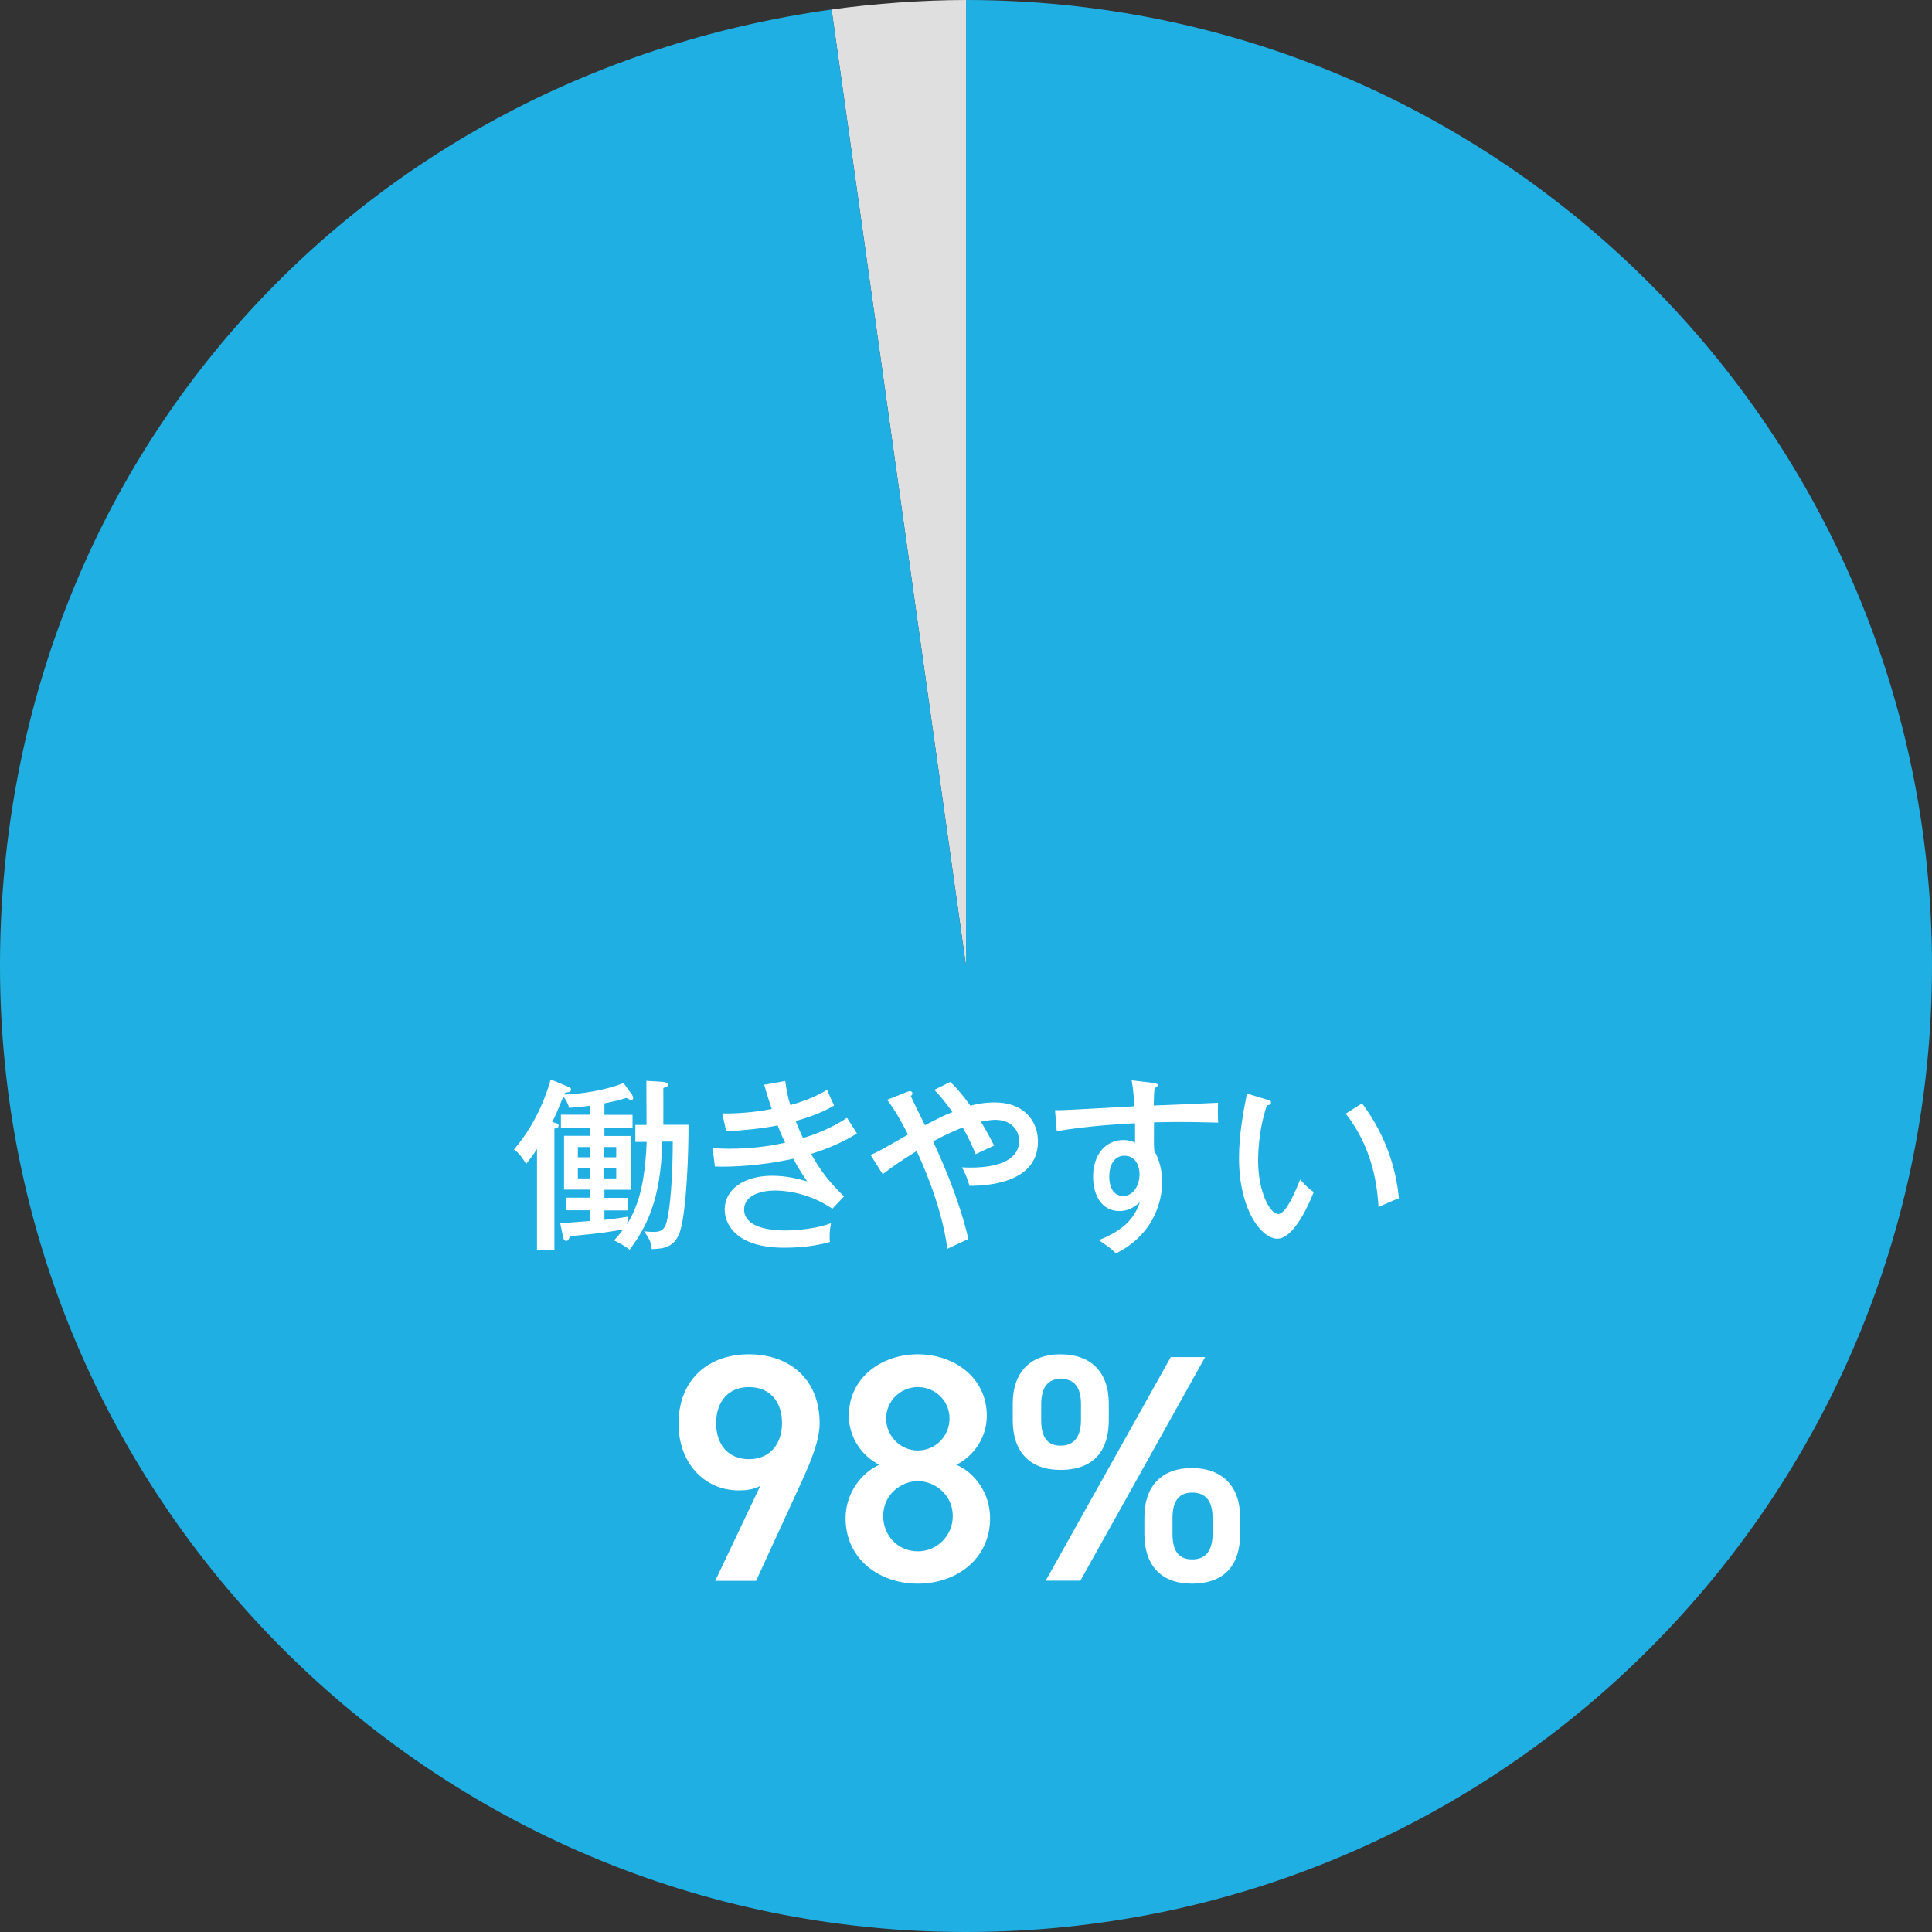
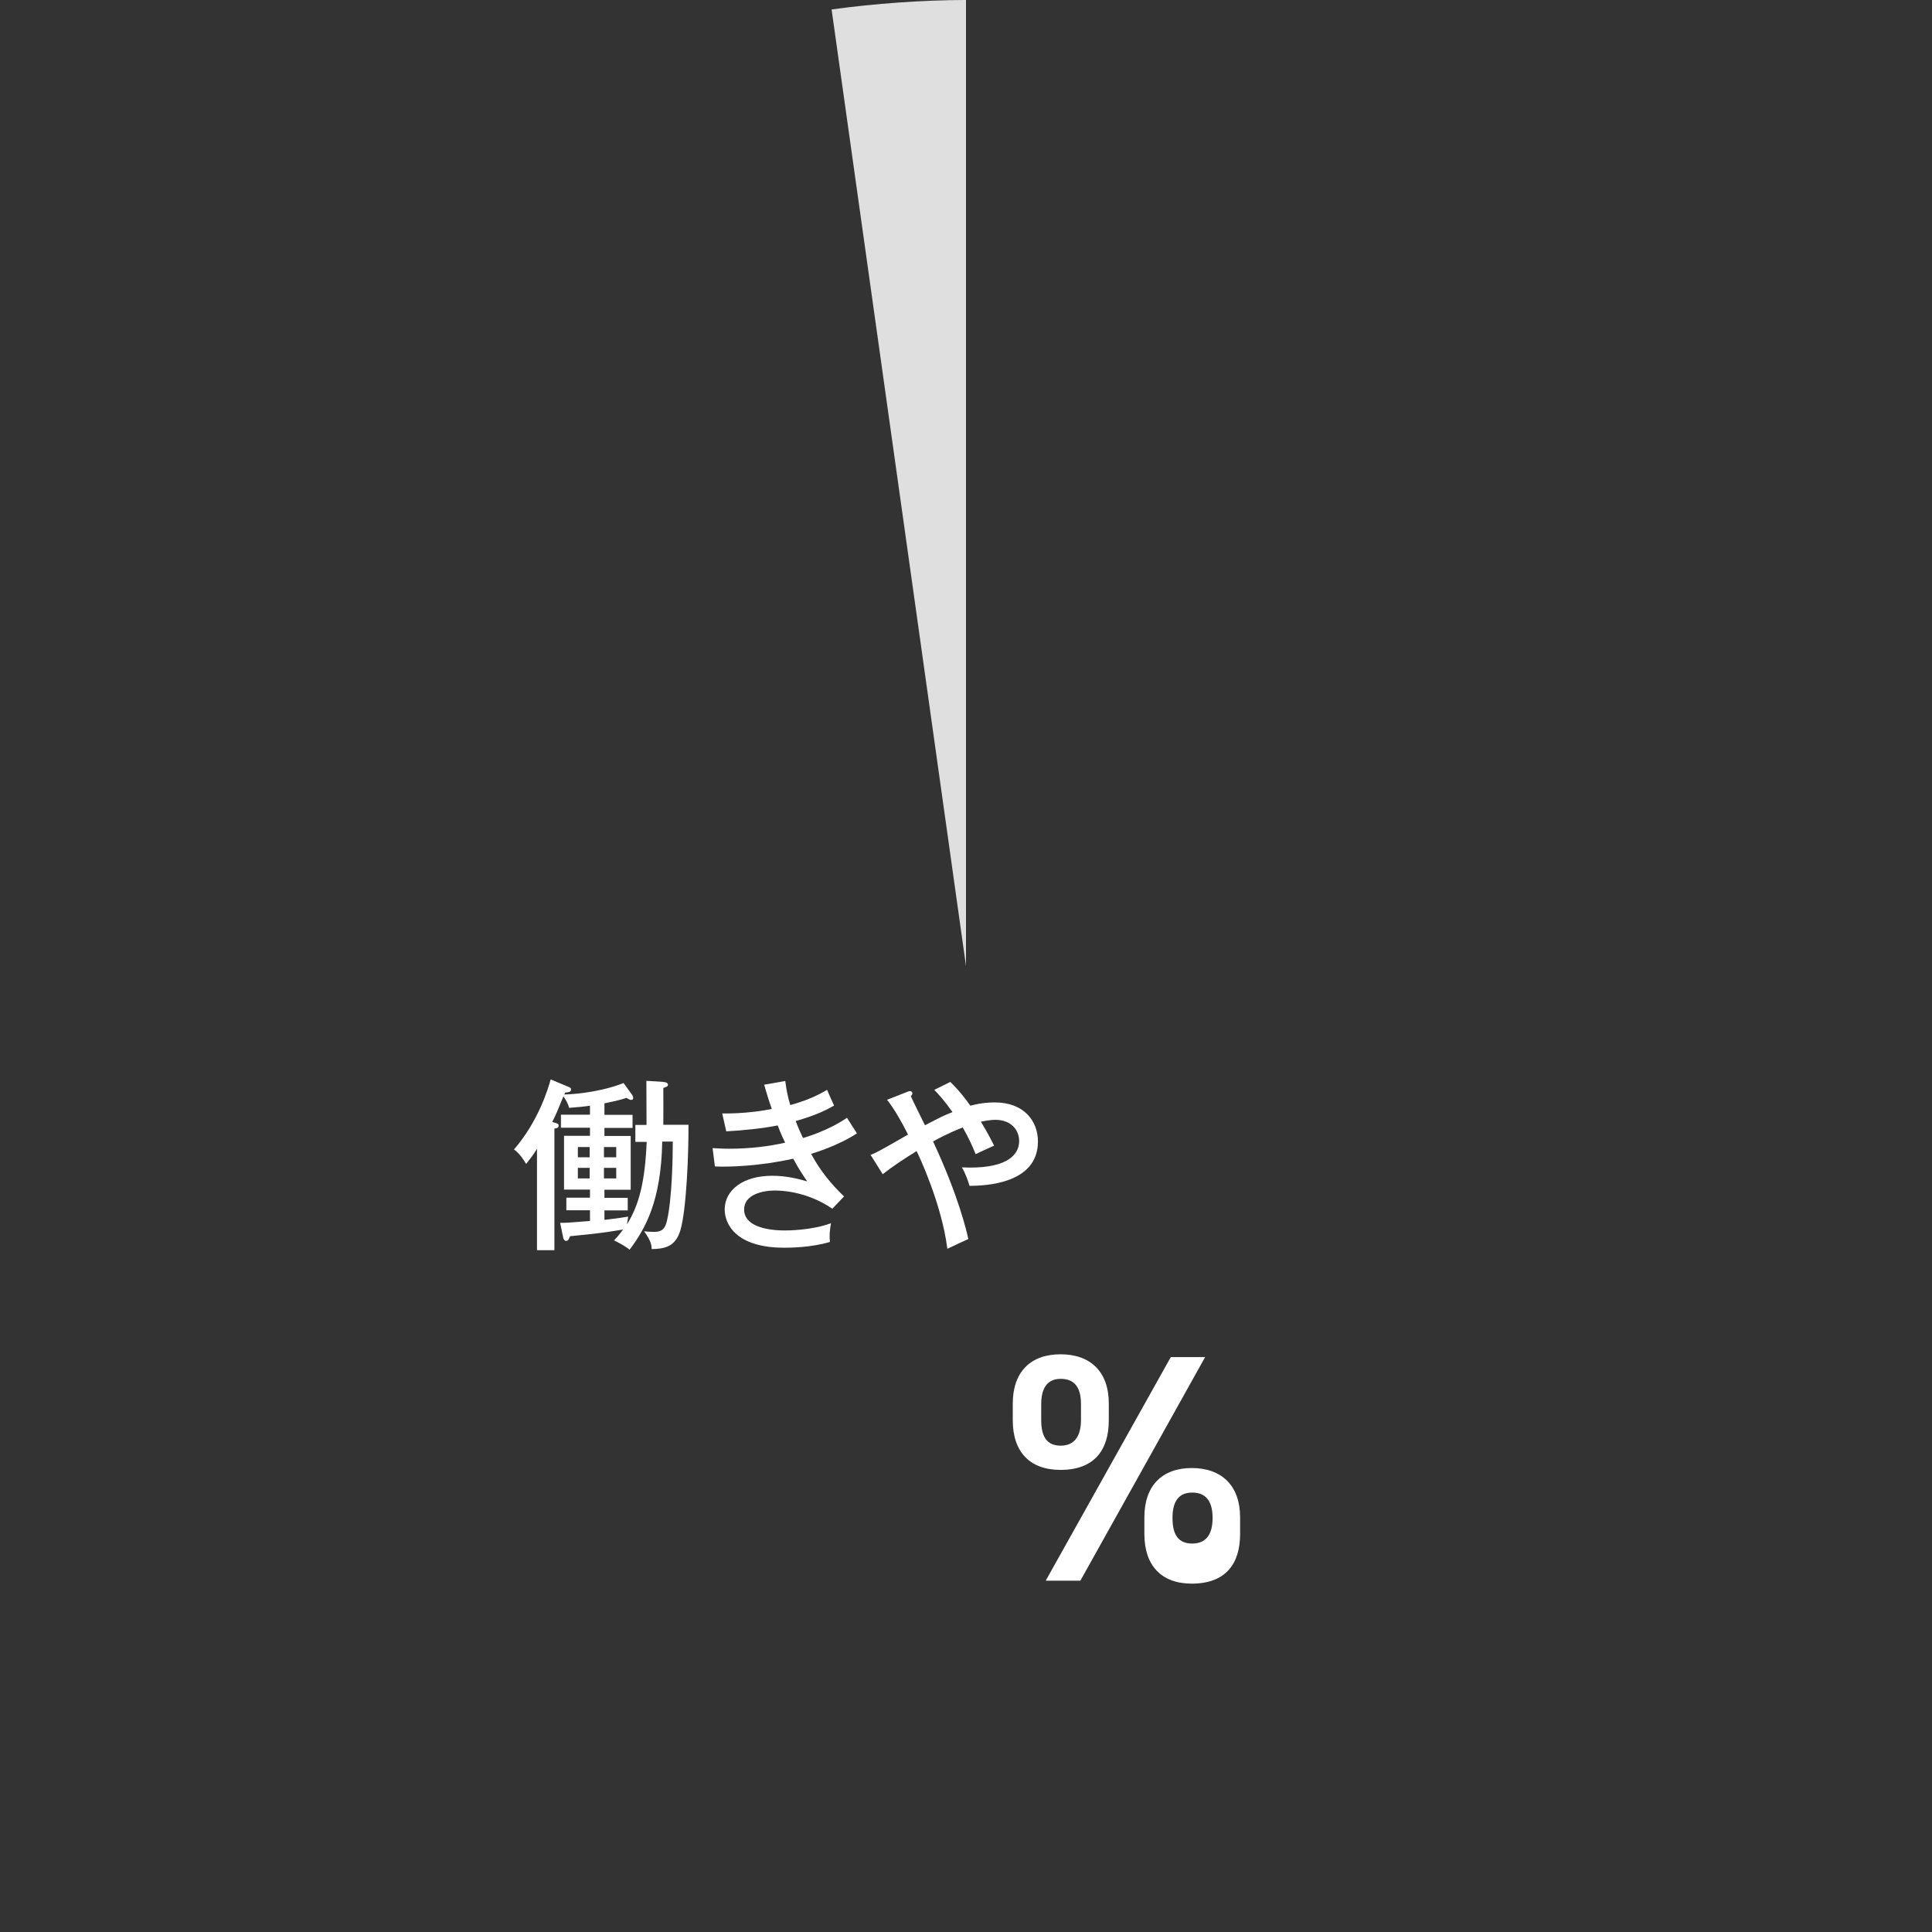
<svg xmlns="http://www.w3.org/2000/svg" id="_レイヤー_2" data-name="レイヤー 2" viewBox="0 0 124.34 124.34">
  <rect x="0" y="0" width="124.34" height="124.34" fill="#333333" stroke="none" />
  <g id="_レイヤー_1-2" data-name="レイヤー 1">
    <g>
      <g>
        <path d="m62.17,62.17L53.52.61c2.72-.38,5.91-.61,8.65-.61v62.17Z" fill="#dfdfdf" stroke-width="0" />
-         <path d="m62.17,62.17V0c34.34,0,62.17,27.83,62.17,62.17s-27.83,62.17-62.17,62.17S0,96.5,0,62.17C0,30.58,22.24,5,53.52.61l8.65,61.56Z" fill="#20afe2" stroke-width="0" />
      </g>
      <g>
        <path d="m40.89,73.49v-1.09h.72c0-.87-.01-1.53-.01-2.84l1.09.07c.11.01.3.05.3.18,0,.11-.07.13-.3.21.01.38,0,2.03,0,2.37h1.62c.01,1.77-.12,5.36-.51,6.75-.32,1.13-1.06,1.23-1.86,1.25,0-.19-.01-.5-.49-1.15.17.02.32.04.6.04.32,0,.7,0,.86-.66.35-1.4.39-4.28.39-5.15h-.68c-.07,3.89-1.12,5.64-2.1,6.96-.12-.1-.32-.24-.56-.37-.3-.17-.36-.19-.44-.23.18-.19.32-.35.58-.7-1.17.19-1.47.24-3.41.43-.11.24-.13.3-.25.3s-.18-.1-.21-.29l-.18-.87c.41,0,.56-.01,1.92-.12v-.69h-1.52v-.81h1.52v-.52h-1.67v-3.46h1.67v-.52h-1.87v-.84h1.87v-.58c-.39.06-.6.08-1.34.14-.07-.27-.21-.51-.37-.74-.41,1-.45,1.11-.72,1.65.37.1.41.11.41.24,0,.14-.13.17-.27.18v7.83h-1.12v-6.52c-.26.42-.5.72-.7.97-.1-.18-.42-.69-.78-.93,1.58-1.83,2.21-3.95,2.36-4.51l1.15.48c.1.04.16.07.16.16,0,.17-.12.18-.38.21l-.05.12c1.8-.06,3.28-.51,3.81-.74l.55.76c.04.06.07.14.07.2,0,.07-.02.13-.13.13-.08,0-.2-.07-.3-.13-.58.18-.84.23-1.42.35v.74h1.81v.84h-1.81v.52h1.69v3.46h-1.69v.52h1.5v.81h-1.5v.61c1.01-.13,1.13-.14,1.53-.21l-.08.5c.78-1.25,1.16-2.74,1.27-5.31h-.69Zm-3.7.99h.76v-.66h-.76v.66Zm.76.68h-.76v.68h.76v-.68Zm.92-.68h.79v-.66h-.79v.66Zm.79.68h-.79v.68h.79v-.68Z" fill="#fff" stroke-width="0" />
        <path d="m50.54,69.58c.07.54.15.97.32,1.54,1.3-.35,2.04-.79,2.37-.98.15.36.18.42.45,1.01-.35.2-.95.56-2.47,1,.18.47.33.8.47,1.09.24-.07,1.61-.47,2.83-1.3.13.21.43.67.64,1-1.21.8-2.76,1.26-2.95,1.32.63,1.15,1.26,1.9,2.12,2.74l-.75.79c-1.73-1.17-3.41-1.17-3.72-1.17-.75,0-1.96.25-1.96,1.22,0,1.04,1.35,1.35,2.64,1.35.1,0,1.73,0,2.95-.47-.08.49-.11.75-.07,1.21-1.25.37-2.61.37-2.95.37-3.07,0-3.82-1.5-3.82-2.46,0-1.27,1.21-2.17,3.05-2.17.94,0,1.68.2,2.26.36-.24-.35-.5-.72-.9-1.46-2.08.47-4.14.55-5.04.5l-.15-1.18c.24.01.57.04,1.04.04,1.37,0,2.57-.15,3.63-.39-.29-.6-.38-.86-.48-1.11-.93.19-2.29.33-3.31.38l-.26-1.15c1.47.02,2.71-.19,3.19-.29-.25-.72-.37-1.15-.49-1.56l1.35-.24Z" fill="#fff" stroke-width="0" />
        <path d="m56.01,74.34c.48-.2.68-.32,2.43-1.32-.43-.85-.87-1.63-1.35-2.24l1.3-.51q.12-.05.17-.05c.07,0,.16.05.16.14s-.06.14-.1.19c.13.3.78,1.6.91,1.87,1.04-.54,1.15-.6,1.77-.85-.54-.76-.87-1.11-1.17-1.43l1.03-.51c.23.23.66.64,1.29,1.53.81-.21,1.32-.21,1.58-.21,1.89,0,2.77,1.22,2.77,2.51,0,2.77-3.47,2.85-4.4,2.86-.14-.42-.25-.79-.5-1.19,2.71.13,3.69-.69,3.69-1.69,0-.75-.55-1.37-1.53-1.37-.06,0-.37,0-.93.12.52.86.7,1.26.85,1.54-.41.18-1.07.49-1.19.55-.18-.44-.38-.93-.83-1.72-.95.37-1.77.82-1.91.9,1.66,3.56,2.16,5.79,2.27,6.28-.11.04-.9.42-1.35.63-.37-2.91-1.83-5.99-1.98-6.29-.97.61-1.46.93-2.18,1.49l-.76-1.21Z" fill="#fff" stroke-width="0" />
-         <path d="m74.22,69.7c.29.04.29.08.29.14,0,.08-.08.13-.2.19-.04.33-.04.42-.06,1.12.66-.02,3.54-.15,4.14-.18-.01.23-.02.87.01,1.28-.39-.01-1.42-.04-2.48-.04-.27,0-.93,0-1.65.02-.01,1.29-.01,1.43.02,1.85.51.84.51,1.87.51,2.03,0,.76-.26,2-1.07,3.03-.7.89-1.46,1.29-1.91,1.53-.32-.32-.41-.38-1.1-.86,1.62-.64,2.3-1.42,2.64-2.45-.37.37-.81.58-1.32.58-1.12,0-1.69-.99-1.69-2.22,0-1.46.85-2.35,1.94-2.35.39,0,.61.1.76.17v-1.25c-1.13.06-3.2.19-5.04.51l-.11-1.35c.47.01.93-.02,5.11-.25-.01-.1-.04-.92-.18-1.67l1.38.16Zm-2.83,6.01c0,.17,0,1.26.9,1.26.62,0,1.05-.63,1.05-1.42,0-.37-.17-1.17-.98-1.17-.68,0-.97.66-.97,1.32Z" fill="#fff" stroke-width="0" />
-         <path d="m81.55,70.77c.17.05.25.07.25.19,0,.14-.15.17-.26.17-.57,1.65-.57,3.29-.57,3.58,0,1.94.74,3.42,1.3,3.42.51,0,1.13-1.53,1.41-2.22.33.39.54.58.87.81-.21.52-1.21,3-2.35,3-.98,0-2.46-1.81-2.46-5.2,0-1.44.26-2.88.51-4.14l1.3.39Zm6.11.24c1.68,2.26,2.22,4.49,2.37,6.11-.19.06-.99.42-1.31.56-.11-1.89-.57-4.03-2.11-6.01l1.05-.66Z" fill="#fff" stroke-width="0" />
      </g>
      <g>
-         <path d="m48.93,95.63c-.42.23-.92.29-1.38.29-2.25,0-3.88-1.81-3.88-4.28,0-2.9,1.96-4.48,4.53-4.48s4.55,1.56,4.55,4.44c0,1.06-.52,2.36-1.17,3.78l-2.92,6.36h-2.63l2.9-6.11Zm-.73-6.36c-1.31,0-2.11.92-2.11,2.32s.79,2.32,2.11,2.32,2.13-.94,2.13-2.32-.77-2.32-2.13-2.32Z" fill="#fff" stroke-width="0" />
-         <path d="m56.59,94.27c-1.15-.58-1.96-1.79-1.96-3.15,0-2.48,2.13-3.96,4.44-3.96s4.44,1.48,4.44,3.96c0,1.36-.81,2.57-1.96,3.15,1.17.5,2.17,1.81,2.17,3.44,0,2.63-2.17,4.21-4.65,4.21s-4.65-1.58-4.65-4.21c0-1.63,1.04-2.94,2.17-3.44Zm2.48,5.57c1.25,0,2.25-1.02,2.25-2.27,0-1.4-1.19-2.25-2.25-2.25s-2.23.85-2.23,2.25c0,1.25.94,2.27,2.23,2.27Zm0-6.49c1.13,0,2.04-.92,2.04-2.06s-.92-2.02-2.04-2.02-2.04.9-2.04,2.02.9,2.06,2.04,2.06Z" fill="#fff" stroke-width="0" />
-         <path d="m71.36,91.41c0,1.88-.9,3.19-3.11,3.19-1.98,0-3.07-1.17-3.07-3.19v-1.08c0-2.02,1.13-3.17,3.07-3.17s3.11,1.13,3.11,3.17v1.08Zm-1.79-.02v-1.02c0-1.11-.44-1.63-1.31-1.63-.81,0-1.25.54-1.25,1.63v1.02c0,1.02.33,1.65,1.25,1.65s1.31-.65,1.31-1.65Zm7.99-4.05l-8.03,14.39h-2.23l8.05-14.39h2.21Zm2.25,11.39c0,1.88-.9,3.19-3.11,3.19-1.96,0-3.05-1.17-3.05-3.19v-1.08c0-2.02,1.13-3.17,3.05-3.17s3.11,1.13,3.11,3.17v1.08Zm-1.77-.02v-1.02c0-1.11-.46-1.63-1.31-1.63s-1.27.54-1.27,1.63v1.02c0,1.02.33,1.65,1.27,1.65s1.31-.65,1.31-1.65Z" fill="#fff" stroke-width="0" />
+         <path d="m71.36,91.41c0,1.88-.9,3.19-3.11,3.19-1.98,0-3.07-1.17-3.07-3.19v-1.08c0-2.02,1.13-3.17,3.07-3.17s3.11,1.13,3.11,3.17v1.08Zm-1.79-.02v-1.02c0-1.11-.44-1.63-1.31-1.63-.81,0-1.25.54-1.25,1.63v1.02c0,1.02.33,1.65,1.25,1.65s1.31-.65,1.31-1.65Zm7.99-4.05l-8.03,14.39h-2.23l8.05-14.39h2.21Zm2.25,11.39c0,1.88-.9,3.19-3.11,3.19-1.96,0-3.05-1.17-3.05-3.19v-1.08c0-2.02,1.13-3.17,3.05-3.17s3.11,1.13,3.11,3.17v1.08Zm-1.77-.02v-1.02c0-1.11-.46-1.63-1.31-1.63s-1.27.54-1.27,1.63c0,1.02.33,1.65,1.27,1.65s1.31-.65,1.31-1.65Z" fill="#fff" stroke-width="0" />
      </g>
    </g>
  </g>
</svg>